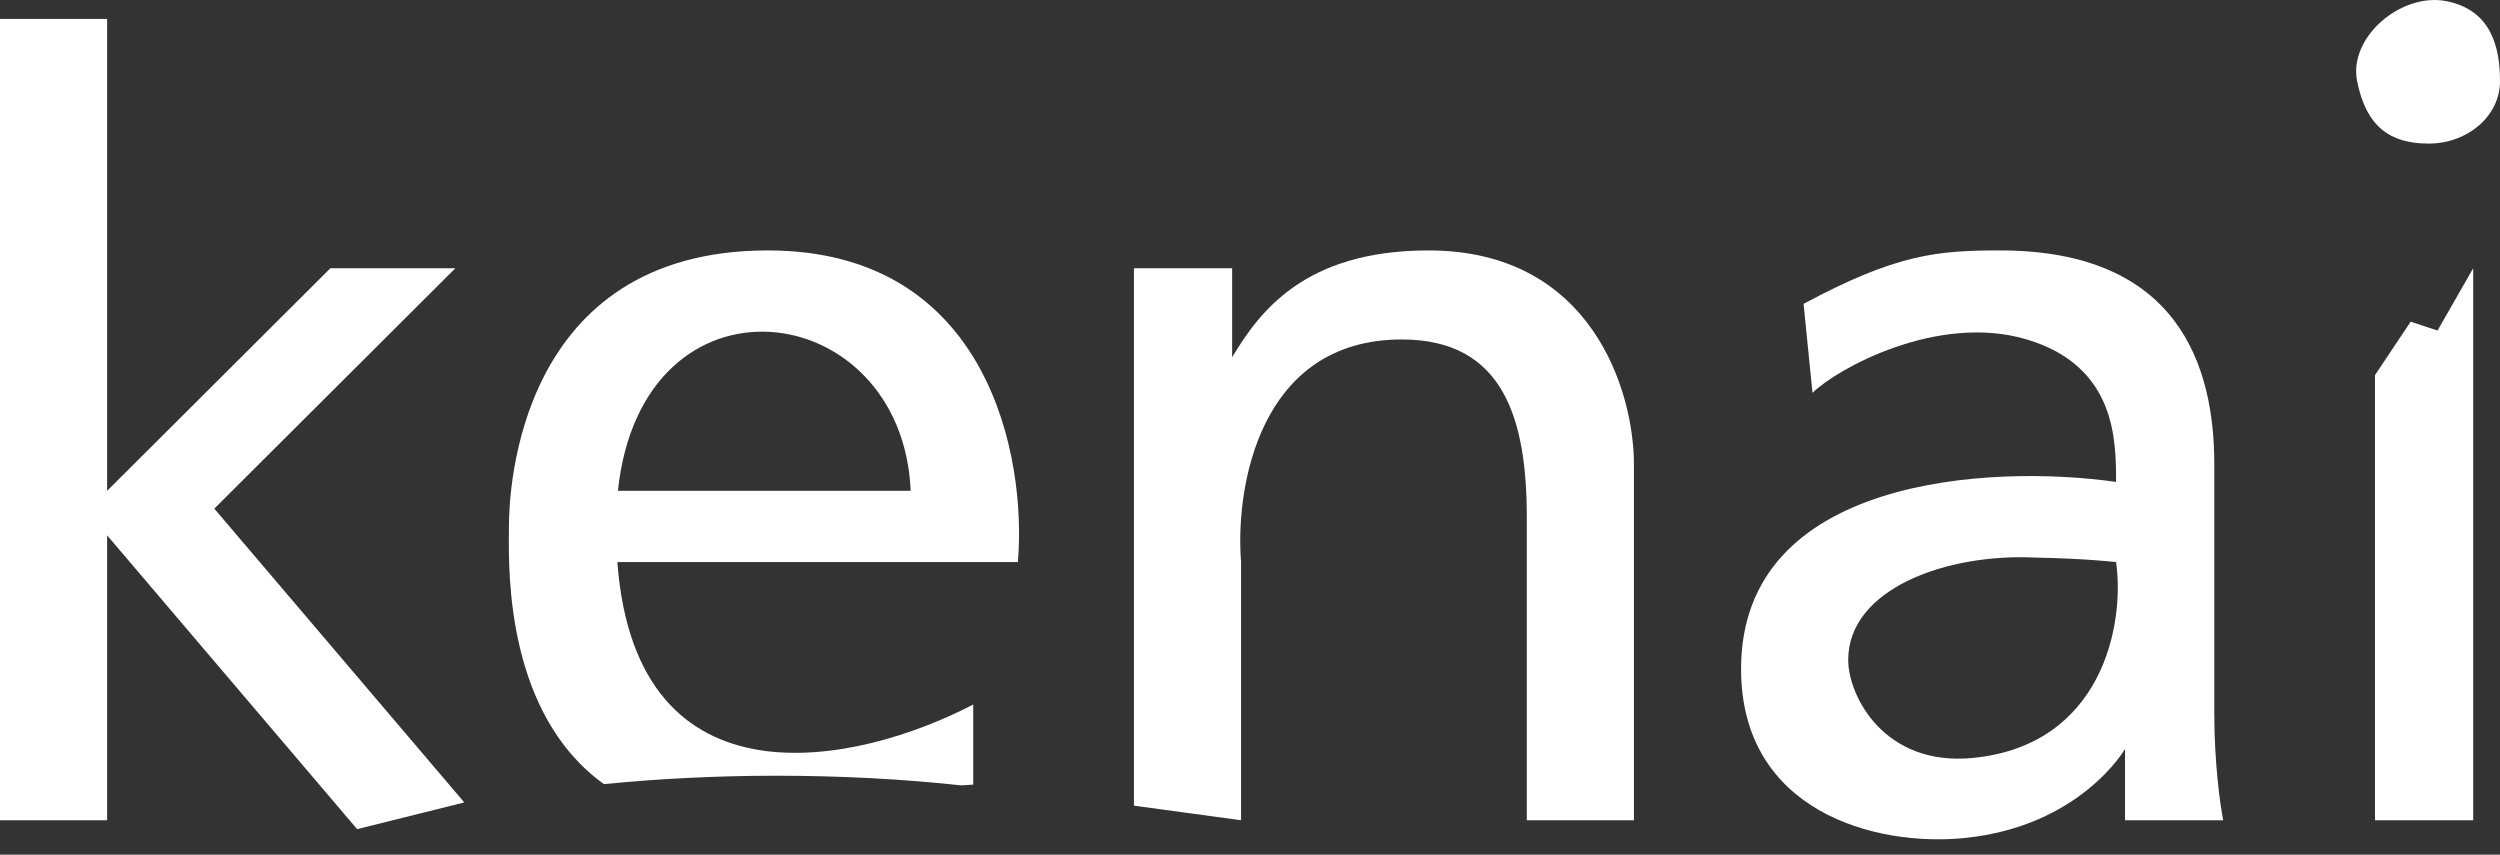
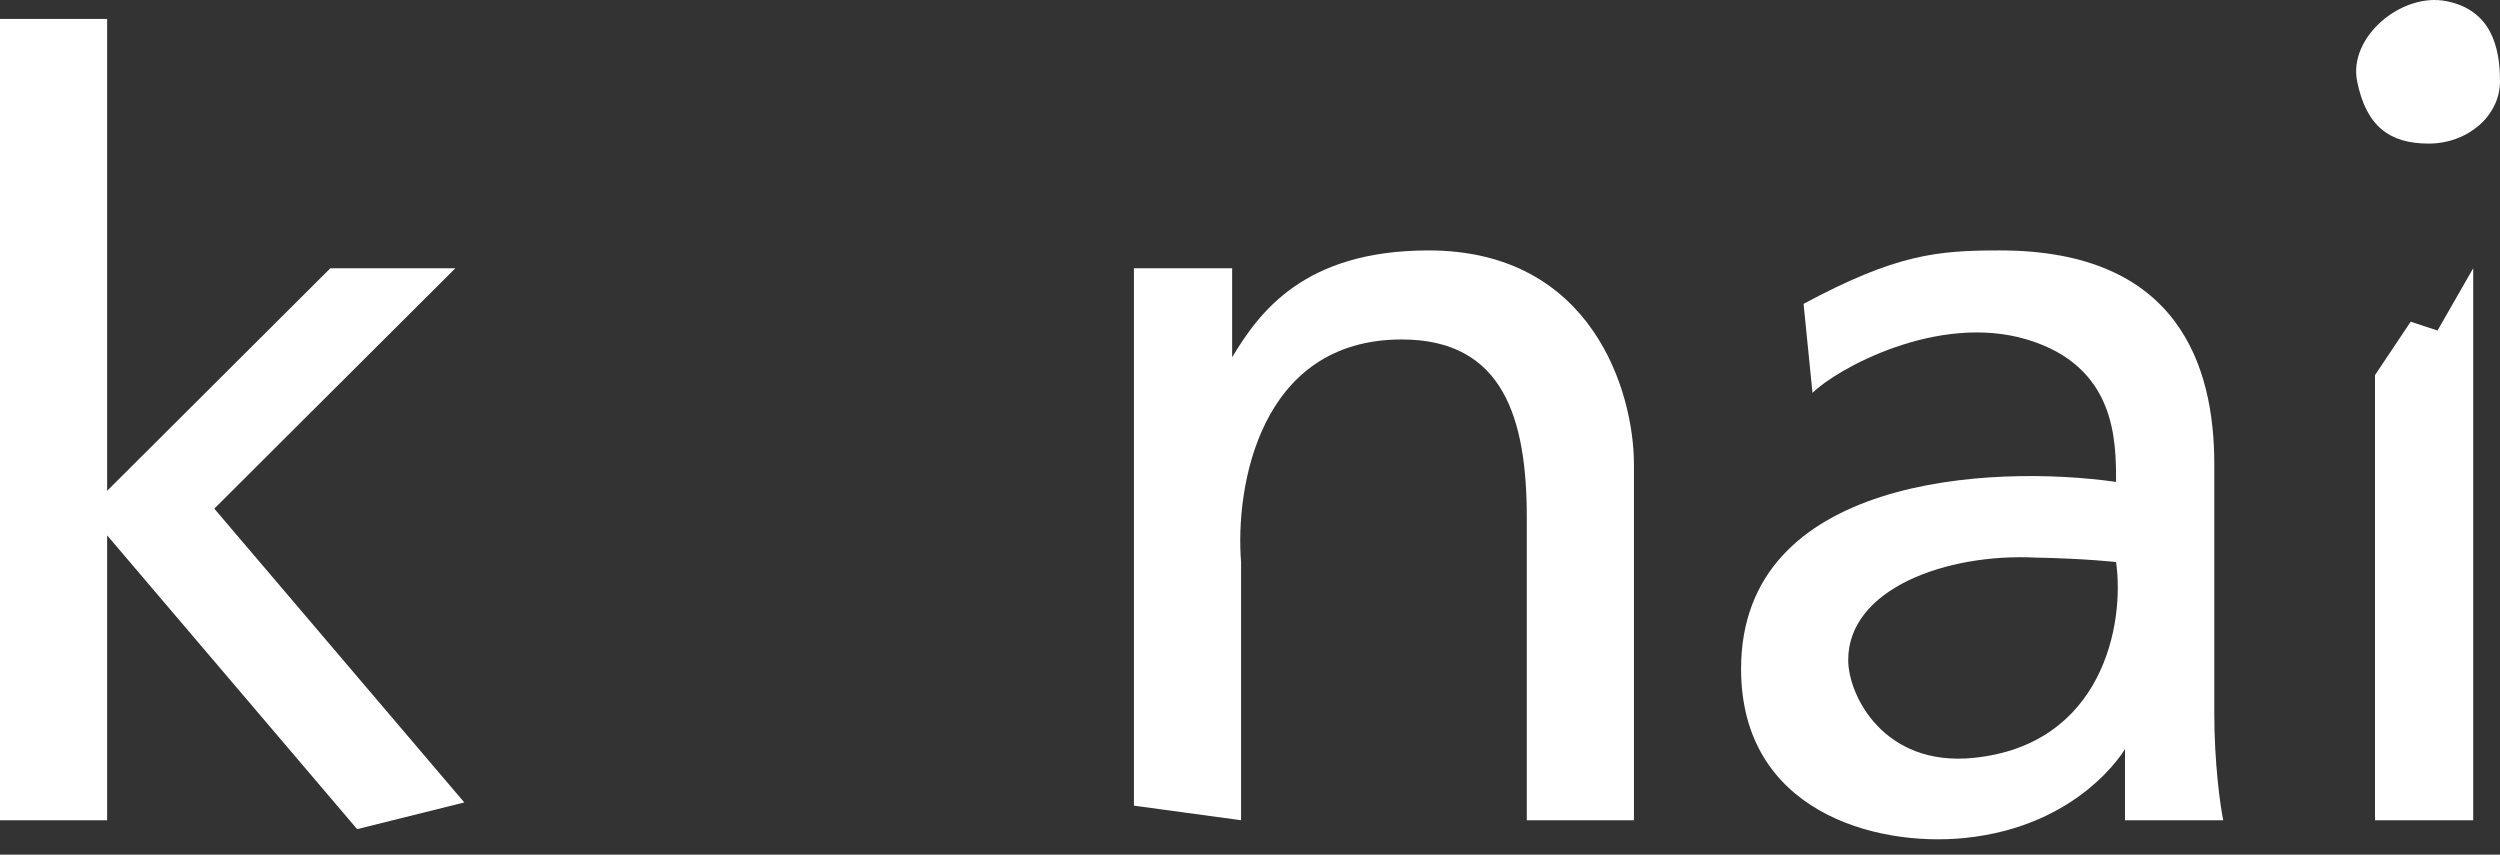
<svg xmlns="http://www.w3.org/2000/svg" width="117" height="40" viewBox="0 0 117 40" fill="none">
  <rect x="0" y="0" width="117" height="40" fill="#333333" stroke="none" />
  <g clip-path="url(#clip0_4441_481)">
    <path d="M115.746 38.387H111.15V17.554L112.821 15.054L114.075 15.47L115.746 12.554V38.387Z" fill="white" />
    <path fill-rule="evenodd" clip-rule="evenodd" d="M99.45 38.387H104.046C103.907 37.693 103.629 35.72 103.629 33.387V21.72C103.629 17.137 101.957 11.72 93.6 11.72C90.675 11.72 88.753 11.887 84.407 14.22L84.825 18.387C85.939 17.276 90.675 14.637 94.854 15.887C99.032 17.137 99.032 20.609 99.032 22.554C93.182 21.72 81.482 22.304 81.482 31.304C81.482 37.97 87.75 39.637 91.929 39.22C97.361 38.679 99.45 35.054 99.45 35.054V38.387ZM92.346 35.47C98.394 34.867 99.45 29.22 99.032 26.304C99.032 26.304 97.639 26.142 95.271 26.095C91.093 25.887 86.496 27.554 86.496 30.887C86.496 32.554 88.168 35.887 92.346 35.47Z" fill="white" />
    <path d="M76.468 38.387V21.72C76.468 18.387 74.546 11.72 66.857 11.72C61.007 11.72 58.918 14.637 57.664 16.72V12.554H53.068V37.705L58.082 38.387V26.304C57.804 22.831 58.918 15.887 65.604 15.887C70.388 15.887 71.454 19.637 71.454 24.22V38.387H76.468Z" fill="white" />
    <path d="M5.014 38.387H0V0.887H5.014V22.97L15.461 12.554H21.311L10.029 23.804L21.729 37.554L16.714 38.804L5.014 25.054V38.387Z" fill="white" />
    <path d="M117 3.804C117 5.414 115.503 6.72 113.657 6.72C111.811 6.72 110.732 5.887 110.314 3.804C109.896 1.72 112.404 -0.363 114.493 0.054C116.582 0.47 117 2.193 117 3.804Z" fill="white" />
-     <path fill-rule="evenodd" clip-rule="evenodd" d="M45.547 36.72V32.97C40.213 35.762 29.775 38.096 28.892 26.304H47.636C48.054 21.442 46.299 11.72 35.936 11.72C24.236 11.72 23.818 22.97 23.818 24.637C23.818 24.715 23.817 24.81 23.816 24.918C23.797 26.873 23.732 33.443 28.266 36.698C30.821 36.442 33.537 36.304 36.354 36.304C39.374 36.304 42.279 36.462 44.993 36.756L45.547 36.72ZM28.918 22.97C30.056 12.272 42.223 13.836 42.621 22.97H28.918Z" fill="white" />
  </g>
  <defs>
    <clipPath id="clip0_4441_481">
      <rect width="117" height="40" fill="white" />
    </clipPath>
  </defs>
</svg>